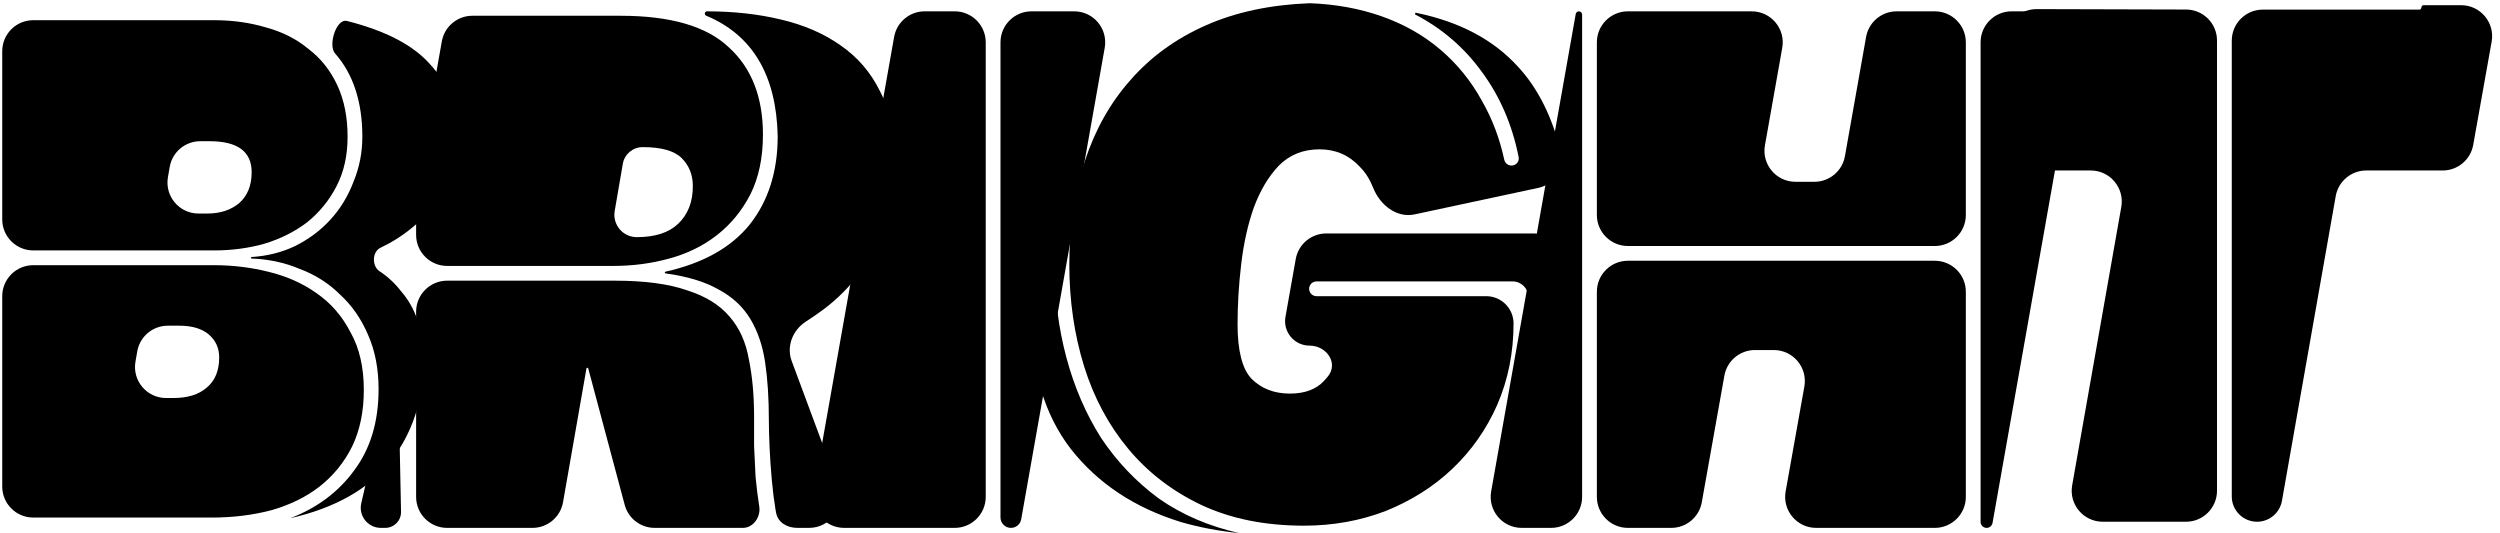
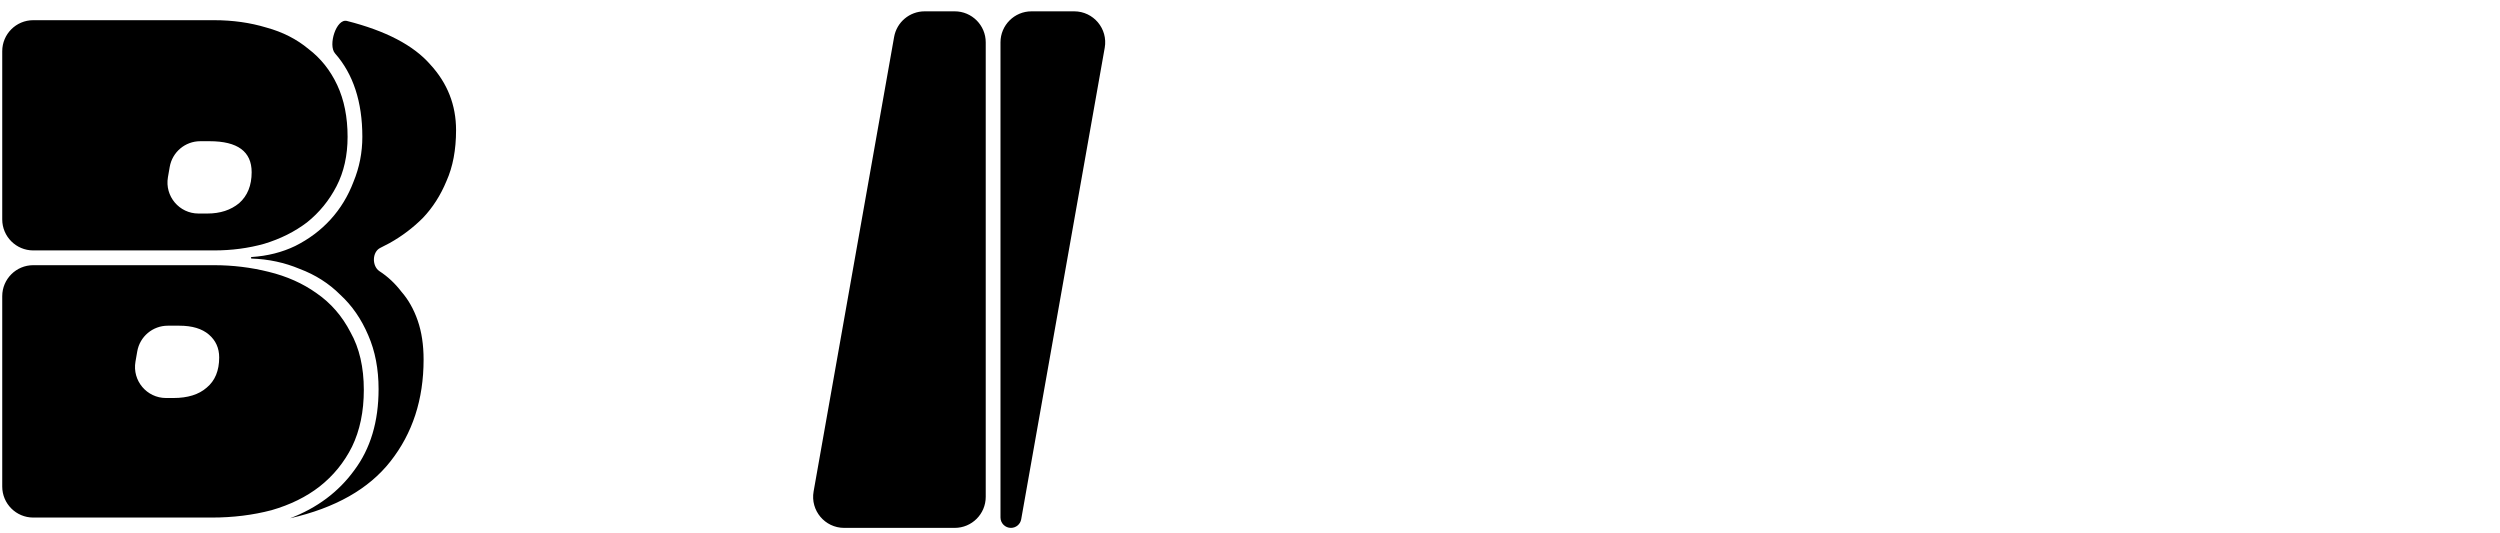
<svg xmlns="http://www.w3.org/2000/svg" width="403" height="86" viewBox="0 0 403 86" fill="none">
-   <path d="M352.397 1.536C355.152 1.543 357.383 3.78 357.383 6.536V79.104C357.383 81.865 355.144 84.104 352.383 84.104H338.957C335.848 84.104 333.492 81.297 334.033 78.235L341.953 33.351C342.494 30.289 340.138 27.482 337.029 27.482H327.535C324.68 27.482 322.405 25.096 322.54 22.244L323.303 6.231C323.43 3.56 325.637 1.461 328.311 1.469L352.397 1.536ZM381.443 27.482C379.017 27.482 376.941 29.224 376.519 31.613L367.85 80.737C367.506 82.684 365.814 84.104 363.837 84.104V84.104C361.586 84.104 359.762 82.279 359.762 80.029V6.55C359.762 3.788 362 1.55 364.762 1.55H389.976C390.173 1.55 390.333 1.39 390.333 1.193V1.193C390.333 0.996 390.493 0.836 390.69 0.836H396.732C399.845 0.836 402.202 3.65 401.654 6.715L398.682 23.361C398.256 25.745 396.182 27.482 393.76 27.482H381.443Z" fill="black" />
-   <path d="M311.892 42.034C314.653 42.034 316.892 44.272 316.892 47.034V80.095C316.892 82.857 314.653 85.095 311.892 85.095H292.767C289.655 85.095 287.298 82.281 287.845 79.217L290.863 62.306C291.409 59.241 289.053 56.427 285.94 56.427H282.894C280.472 56.427 278.398 58.164 277.972 60.549L274.328 80.974C273.902 83.359 271.828 85.095 269.406 85.095H262.415C259.653 85.095 257.415 82.857 257.415 80.095V47.034C257.415 44.272 259.653 42.034 262.415 42.034H311.892ZM282.377 1.827C285.488 1.827 287.844 4.638 287.3 7.701L284.508 23.432C283.964 26.495 286.32 29.306 289.431 29.306H292.479C294.903 29.306 296.978 27.567 297.402 25.179L300.814 5.953C301.238 3.566 303.313 1.827 305.737 1.827H311.892C314.653 1.827 316.892 4.066 316.892 6.827V34.655C316.892 37.416 314.653 39.655 311.892 39.655H262.415C259.653 39.655 257.415 37.416 257.415 34.655V6.827C257.415 4.066 259.653 1.827 262.415 1.827H282.377ZM329.842 1.827C332.952 1.827 335.308 4.637 334.765 7.699L321.197 84.294C321.115 84.757 320.712 85.095 320.241 85.095V85.095C319.705 85.095 319.271 84.661 319.271 84.125V6.827C319.271 4.066 321.509 1.827 324.271 1.827H329.842ZM254.008 2.255C254.052 2.007 254.267 1.827 254.518 1.827V1.827C254.804 1.827 255.036 2.059 255.036 2.345V80.095C255.036 82.857 252.797 85.095 250.036 85.095H245.297C242.187 85.095 239.831 82.286 240.374 79.223L254.008 2.255Z" fill="black" />
-   <path d="M239.582 47.744C242.013 47.744 243.984 49.714 243.984 52.145V52.145C243.984 56.824 243.111 61.185 241.367 65.23C239.622 69.195 237.203 72.645 234.111 75.579C231.097 78.434 227.528 80.694 223.405 82.359C219.281 83.945 214.88 84.739 210.201 84.739C203.936 84.739 198.424 83.628 193.666 81.408C188.987 79.187 185.062 76.174 181.889 72.367C178.717 68.561 176.338 64.12 174.752 59.044C173.166 53.89 172.373 48.418 172.373 42.629C172.373 36.602 173.206 31.05 174.871 25.975C176.537 20.899 178.995 16.538 182.246 12.89C185.498 9.163 189.542 6.228 194.38 4.087C199.217 1.946 204.808 0.757 211.152 0.519C215.355 0.677 219.241 1.391 222.81 2.66C226.378 3.929 229.511 5.713 232.207 8.013C234.904 10.313 237.124 13.049 238.869 16.221C240.538 19.123 241.742 22.291 242.481 25.724C242.601 26.282 243.088 26.689 243.659 26.689V26.689C244.39 26.689 244.948 26.032 244.805 25.315C243.766 20.099 241.787 15.522 238.869 11.581C236.057 7.689 232.492 4.615 228.173 2.36C228.021 2.281 228.115 2.023 228.282 2.065V2.065C235.26 3.493 240.732 6.387 244.697 10.749C247.93 14.234 250.25 18.885 251.659 24.7C252.28 27.264 250.541 29.736 247.961 30.289L228.049 34.556C225.13 35.181 222.462 33.053 221.358 30.279C220.813 28.911 220.108 27.793 219.241 26.927C217.497 25.023 215.316 24.072 212.699 24.072C210.082 24.072 207.901 24.944 206.156 26.689C204.491 28.433 203.143 30.694 202.112 33.469C201.16 36.165 200.486 39.179 200.09 42.51C199.693 45.84 199.495 49.092 199.495 52.264C199.495 56.546 200.248 59.48 201.755 61.066C203.341 62.653 205.403 63.446 207.941 63.446C210.32 63.446 212.144 62.772 213.412 61.423C213.64 61.182 213.861 60.928 214.075 60.66C215.784 58.519 213.839 55.714 211.099 55.714V55.714C208.645 55.714 206.788 53.497 207.217 51.082L208.873 41.758C209.297 39.371 211.372 37.633 213.796 37.633H247.261C249.794 37.633 251.735 39.886 251.359 42.391V42.391C250.249 49.211 248.702 55.357 246.72 60.829V60.829C246.648 61.021 246.363 60.969 246.363 60.764V47.884C246.363 46.493 245.235 45.364 243.843 45.364H212.223C211.566 45.364 211.033 45.897 211.033 46.554V46.554C211.033 47.211 211.566 47.744 212.223 47.744H239.582ZM190.335 84.144C182.881 81.844 176.973 77.918 172.611 72.367C168.329 66.816 166.188 59.56 166.188 50.599C166.188 44.651 166.981 38.822 168.567 33.112C170.153 27.402 172.611 22.287 175.942 17.767C171.977 24.984 169.994 33.271 169.994 42.629C169.994 47.863 170.628 52.859 171.897 57.617C173.166 62.375 175.03 66.697 177.488 70.583C180.026 74.389 183.119 77.641 186.767 80.337C190.494 82.954 194.816 84.818 199.733 85.928C196.481 85.611 193.349 85.016 190.335 84.144Z" fill="black" />
  <path d="M136.077 85.095C132.967 85.095 130.611 82.286 131.153 79.223L144.132 5.955C144.555 3.567 146.631 1.827 149.056 1.827H153.9C156.662 1.827 158.9 4.066 158.9 6.827V80.095C158.9 82.857 156.662 85.095 153.9 85.095H136.077ZM173.159 1.827C176.269 1.827 178.625 4.637 178.082 7.699L164.618 83.706C164.476 84.51 163.778 85.095 162.962 85.095V85.095C162.033 85.095 161.279 84.342 161.279 83.413V6.827C161.279 4.066 163.518 1.827 166.279 1.827H173.159Z" fill="black" />
-   <path d="M100.028 2.541C108.117 2.541 113.946 4.246 117.515 7.656C121.163 10.987 122.987 15.665 122.987 21.692C122.987 25.42 122.313 28.632 120.964 31.328C119.616 33.945 117.832 36.126 115.611 37.87C113.391 39.615 110.814 40.884 107.879 41.677C105.024 42.47 102.011 42.867 98.839 42.867H72.078C69.317 42.867 67.078 40.628 67.078 37.867V30.46C67.078 30.167 67.104 29.874 67.155 29.586L71.223 6.667C71.647 4.28 73.722 2.541 76.146 2.541H100.028ZM67.078 50.245C67.078 47.484 69.317 45.245 72.078 45.245H99.077C103.914 45.245 107.8 45.761 110.734 46.792C113.748 47.744 116.048 49.171 117.634 51.074C119.22 52.898 120.251 55.198 120.726 57.974C121.282 60.67 121.559 63.763 121.559 67.252C121.559 68.6 121.559 70.147 121.559 71.891C121.638 73.557 121.718 75.222 121.797 76.887C121.956 78.553 122.154 80.139 122.392 81.646V81.646C122.668 83.303 121.436 85.095 119.755 85.095H105.533C103.269 85.095 101.287 83.574 100.702 81.386L94.824 59.392C94.806 59.327 94.748 59.282 94.681 59.282V59.282C94.609 59.282 94.547 59.334 94.535 59.405L90.761 80.958C90.342 83.35 88.264 85.095 85.836 85.095H72.078C69.317 85.095 67.078 82.857 67.078 80.095V50.245ZM113.946 1.827C118.228 1.827 122.194 2.263 125.842 3.136C129.569 4.008 132.781 5.396 135.477 7.299C138.252 9.202 140.394 11.7 141.9 14.793C143.486 17.807 144.279 21.455 144.279 25.737C144.279 29.702 143.764 33.191 142.733 36.205C141.702 39.139 140.314 41.756 138.57 44.056C136.904 46.276 134.961 48.219 132.741 49.885C131.813 50.572 130.87 51.223 129.912 51.836C127.783 53.198 126.741 55.829 127.622 58.197L135.112 78.353C136.326 81.62 133.91 85.095 130.426 85.095H128.534C126.919 85.095 125.426 84.268 125.111 82.684C125.076 82.505 125.041 82.317 125.009 82.121C124.771 80.694 124.573 79.108 124.414 77.363C124.255 75.619 124.137 73.874 124.057 72.129C123.978 70.305 123.938 68.799 123.938 67.609C123.938 64.199 123.74 61.146 123.343 58.45C122.947 55.753 122.154 53.414 120.964 51.431C119.775 49.449 118.07 47.862 115.849 46.673C113.655 45.419 110.801 44.552 107.289 44.073C107.219 44.063 107.166 44.003 107.166 43.932V43.932C107.166 43.865 107.212 43.808 107.277 43.793C113.328 42.439 117.85 39.91 120.845 36.205C123.859 32.398 125.366 27.64 125.366 21.93C125.146 12.105 121.299 5.635 113.824 2.522C113.493 2.384 113.587 1.827 113.946 1.827V1.827ZM111.686 30.019C111.686 28.195 111.091 26.689 109.902 25.499C108.712 24.309 106.611 23.715 103.597 23.715V23.715C102.016 23.715 100.665 24.853 100.397 26.411L99.09 34.007C98.71 36.212 100.408 38.227 102.645 38.227V38.227C105.58 38.227 107.8 37.514 109.307 36.086C110.893 34.579 111.686 32.557 111.686 30.019ZM61.459 67.128C61.681 65.348 64.303 65.485 64.34 67.278L64.647 82.496C64.675 83.923 63.526 85.095 62.099 85.095H61.393C59.311 85.095 57.769 83.159 58.236 81.129L61.459 67.128V67.128Z" fill="black" />
  <path d="M0.36 47.748C0.36 44.986 2.599 42.748 5.36 42.748H34.5C37.514 42.748 40.448 43.104 43.303 43.818C46.237 44.532 48.815 45.682 51.035 47.268C53.335 48.854 55.159 50.955 56.507 53.572C57.934 56.11 58.648 59.203 58.648 62.851C58.648 66.34 58.014 69.393 56.745 72.01C55.476 74.548 53.731 76.689 51.511 78.434C49.37 80.099 46.792 81.368 43.779 82.24C40.765 83.033 37.553 83.43 34.143 83.43H5.36C2.599 83.43 0.36 81.191 0.36 78.43V47.748ZM0.36 8.255C0.36 5.493 2.599 3.255 5.36 3.255H34.5C37.514 3.255 40.329 3.651 42.946 4.444C45.563 5.158 47.823 6.308 49.727 7.894C51.709 9.401 53.255 11.344 54.366 13.723C55.476 16.102 56.031 18.877 56.031 22.049C56.031 25.063 55.436 27.72 54.247 30.019C53.057 32.319 51.471 34.262 49.489 35.848C47.506 37.355 45.206 38.505 42.589 39.298C40.051 40.011 37.355 40.368 34.5 40.368H5.36C2.599 40.368 0.36 38.13 0.36 35.368V8.255ZM55.912 3.374C62.177 4.96 66.658 7.299 69.354 10.392C72.13 13.405 73.517 16.934 73.517 20.979C73.517 24.151 73.002 26.887 71.971 29.187C71.019 31.486 69.751 33.469 68.164 35.134C66.578 36.721 64.794 38.069 62.812 39.179C62.305 39.453 61.801 39.714 61.3 39.96C59.983 40.608 59.937 42.868 61.146 43.699V43.699C62.494 44.572 63.684 45.682 64.715 47.03C65.825 48.299 66.697 49.845 67.332 51.669C67.966 53.493 68.283 55.595 68.283 57.974C68.283 64.397 66.499 69.869 62.93 74.389C59.441 78.83 54.048 81.883 46.753 83.549C51.114 81.883 54.564 79.306 57.102 75.817C59.719 72.328 61.027 67.966 61.027 62.732C61.027 59.48 60.472 56.586 59.362 54.048C58.252 51.431 56.745 49.25 54.842 47.506C53.018 45.682 50.837 44.294 48.299 43.342C45.876 42.326 43.3 41.772 40.569 41.681C40.502 41.678 40.448 41.623 40.448 41.556V41.556C40.448 41.49 40.499 41.436 40.565 41.432C43.136 41.263 45.476 40.67 47.585 39.655C49.806 38.544 51.709 37.117 53.295 35.372C54.881 33.628 56.11 31.605 56.983 29.306C57.934 27.006 58.41 24.587 58.41 22.049C58.41 16.419 56.943 11.938 54.009 8.608V8.608C52.851 7.293 54.208 2.966 55.912 3.374V3.374ZM35.333 57.617C35.333 56.11 34.778 54.881 33.668 53.929C32.557 52.978 30.971 52.502 28.909 52.502H27.05C24.618 52.502 22.539 54.251 22.124 56.647L21.836 58.305C21.306 61.362 23.66 64.159 26.762 64.159H27.958C30.258 64.159 32.042 63.604 33.311 62.494C34.659 61.384 35.333 59.758 35.333 57.617ZM40.567 27.759C40.567 24.428 38.307 22.763 33.787 22.763H32.284C29.852 22.763 27.773 24.513 27.358 26.909L27.07 28.566C26.54 31.623 28.893 34.421 31.997 34.421H33.43C35.492 34.421 37.197 33.866 38.545 32.755C39.893 31.566 40.567 29.9 40.567 27.759Z" fill="black" />
</svg>